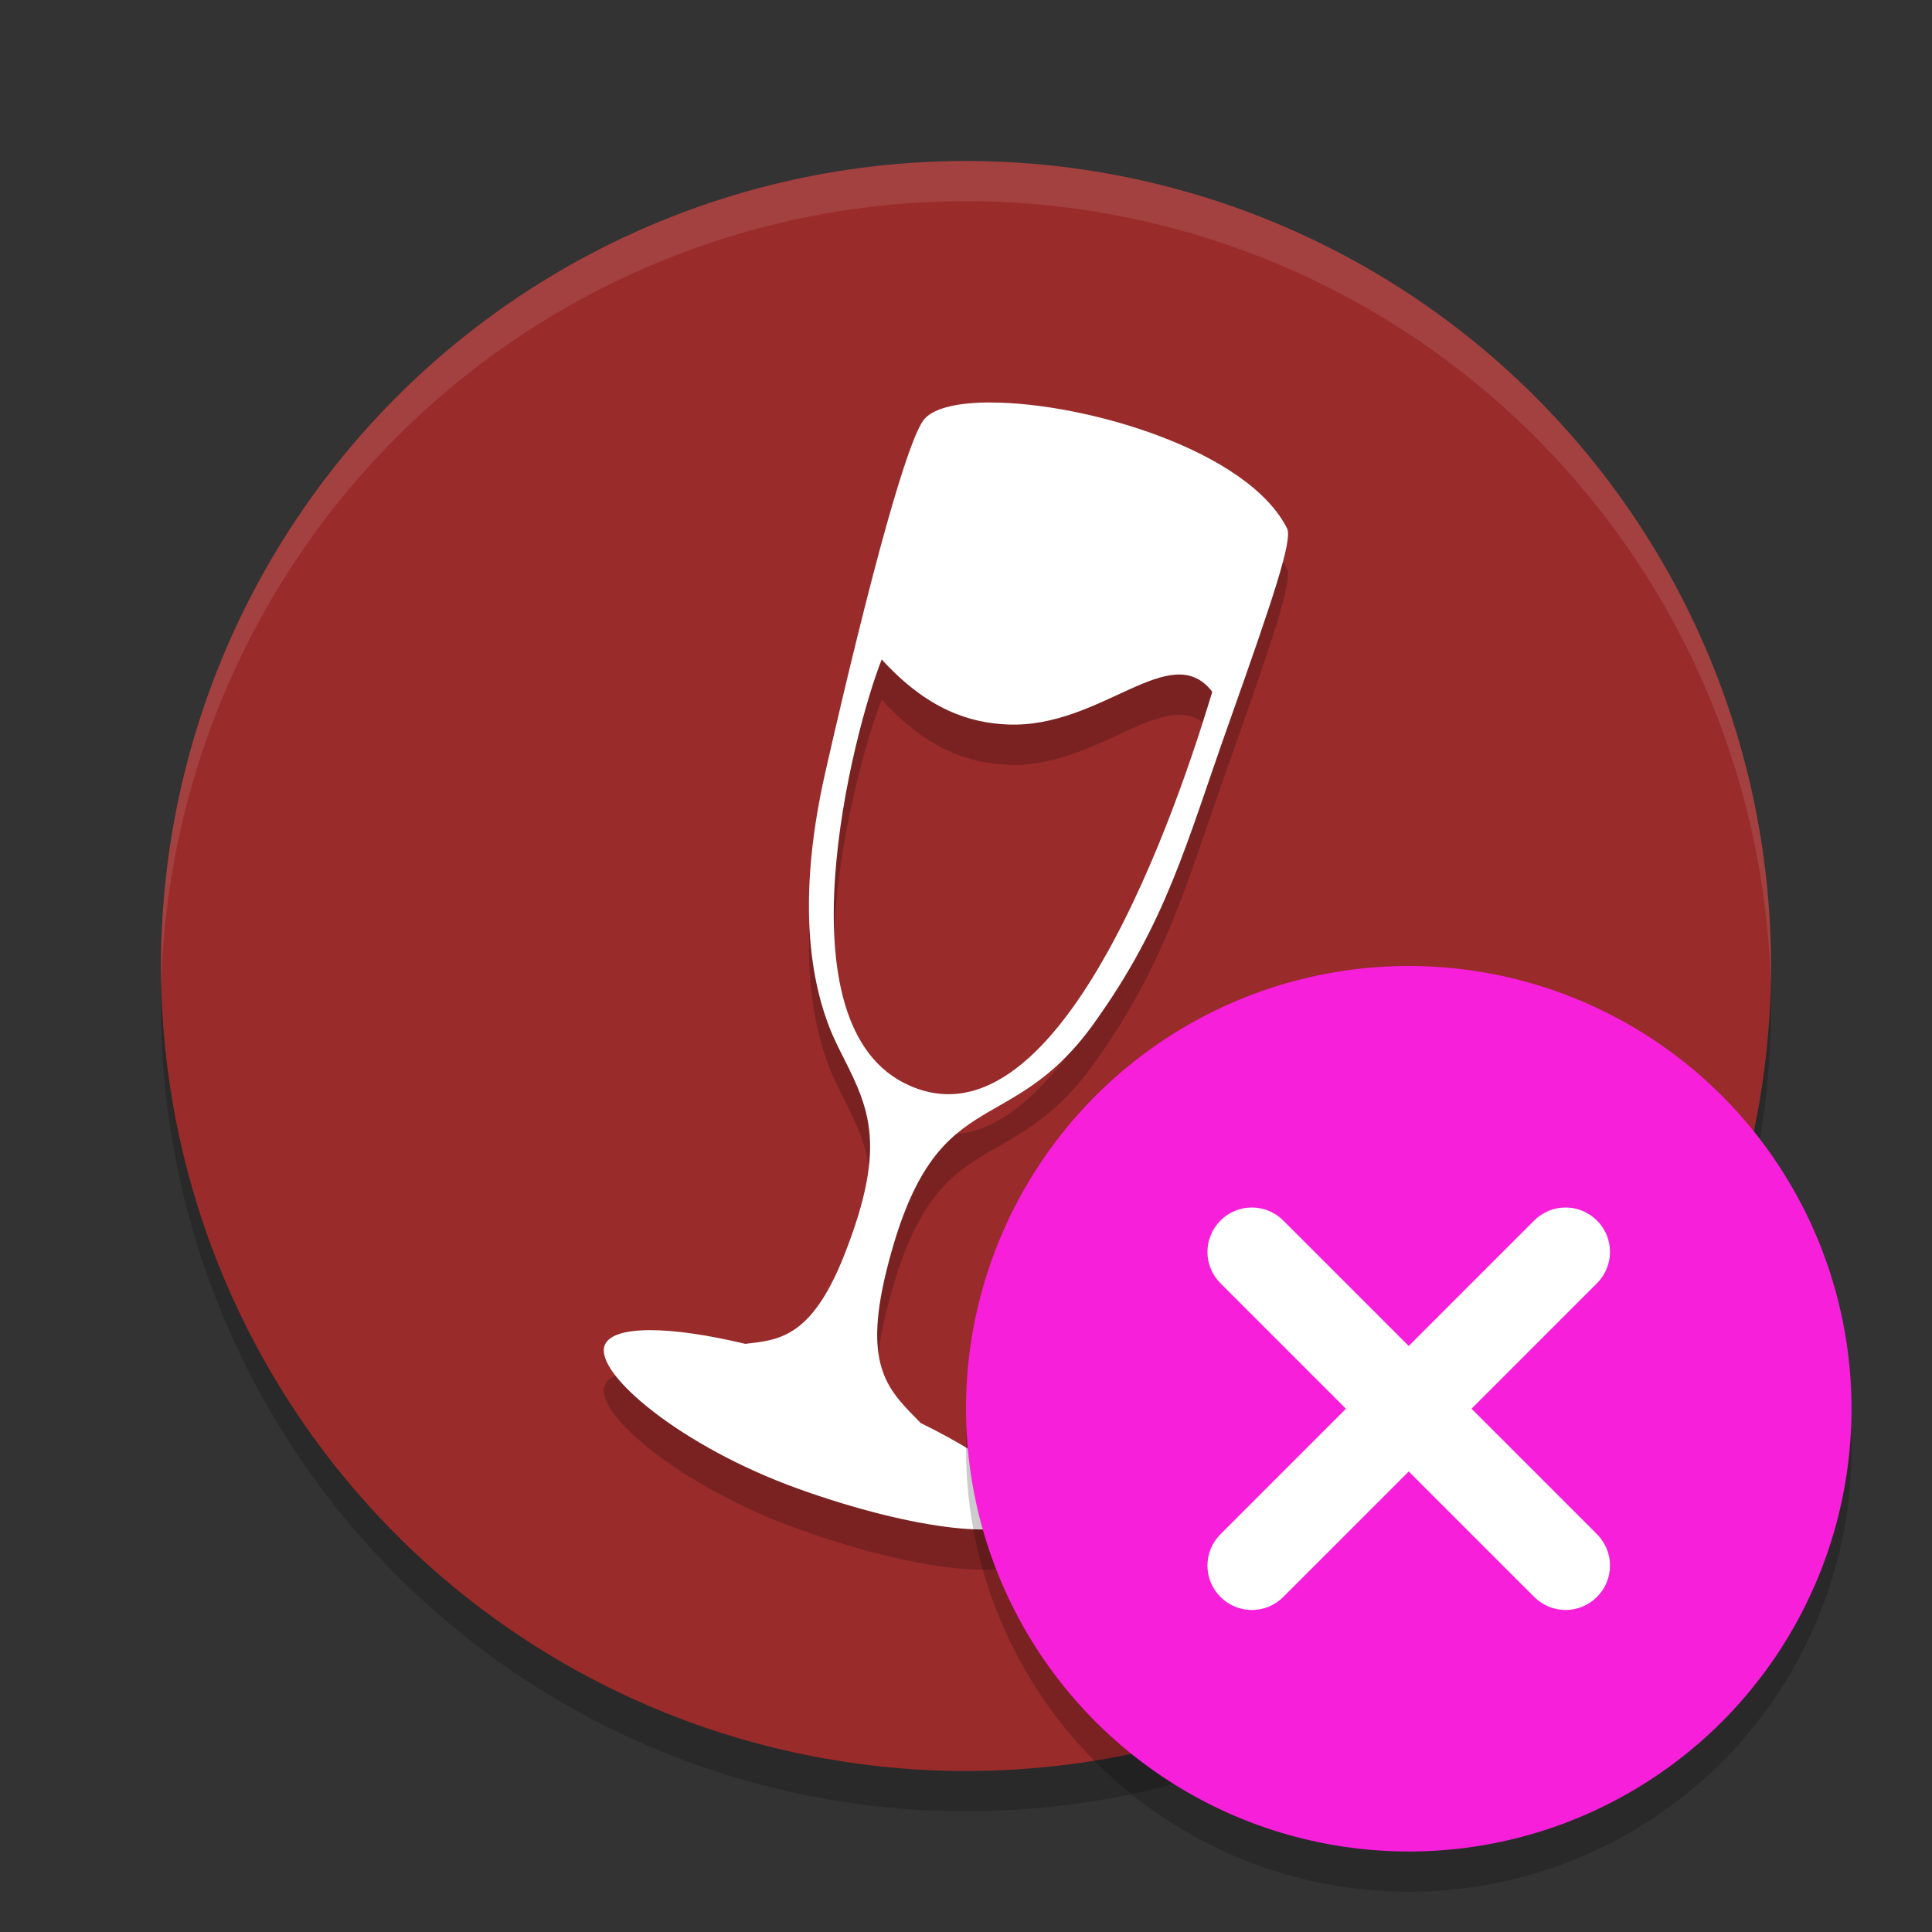
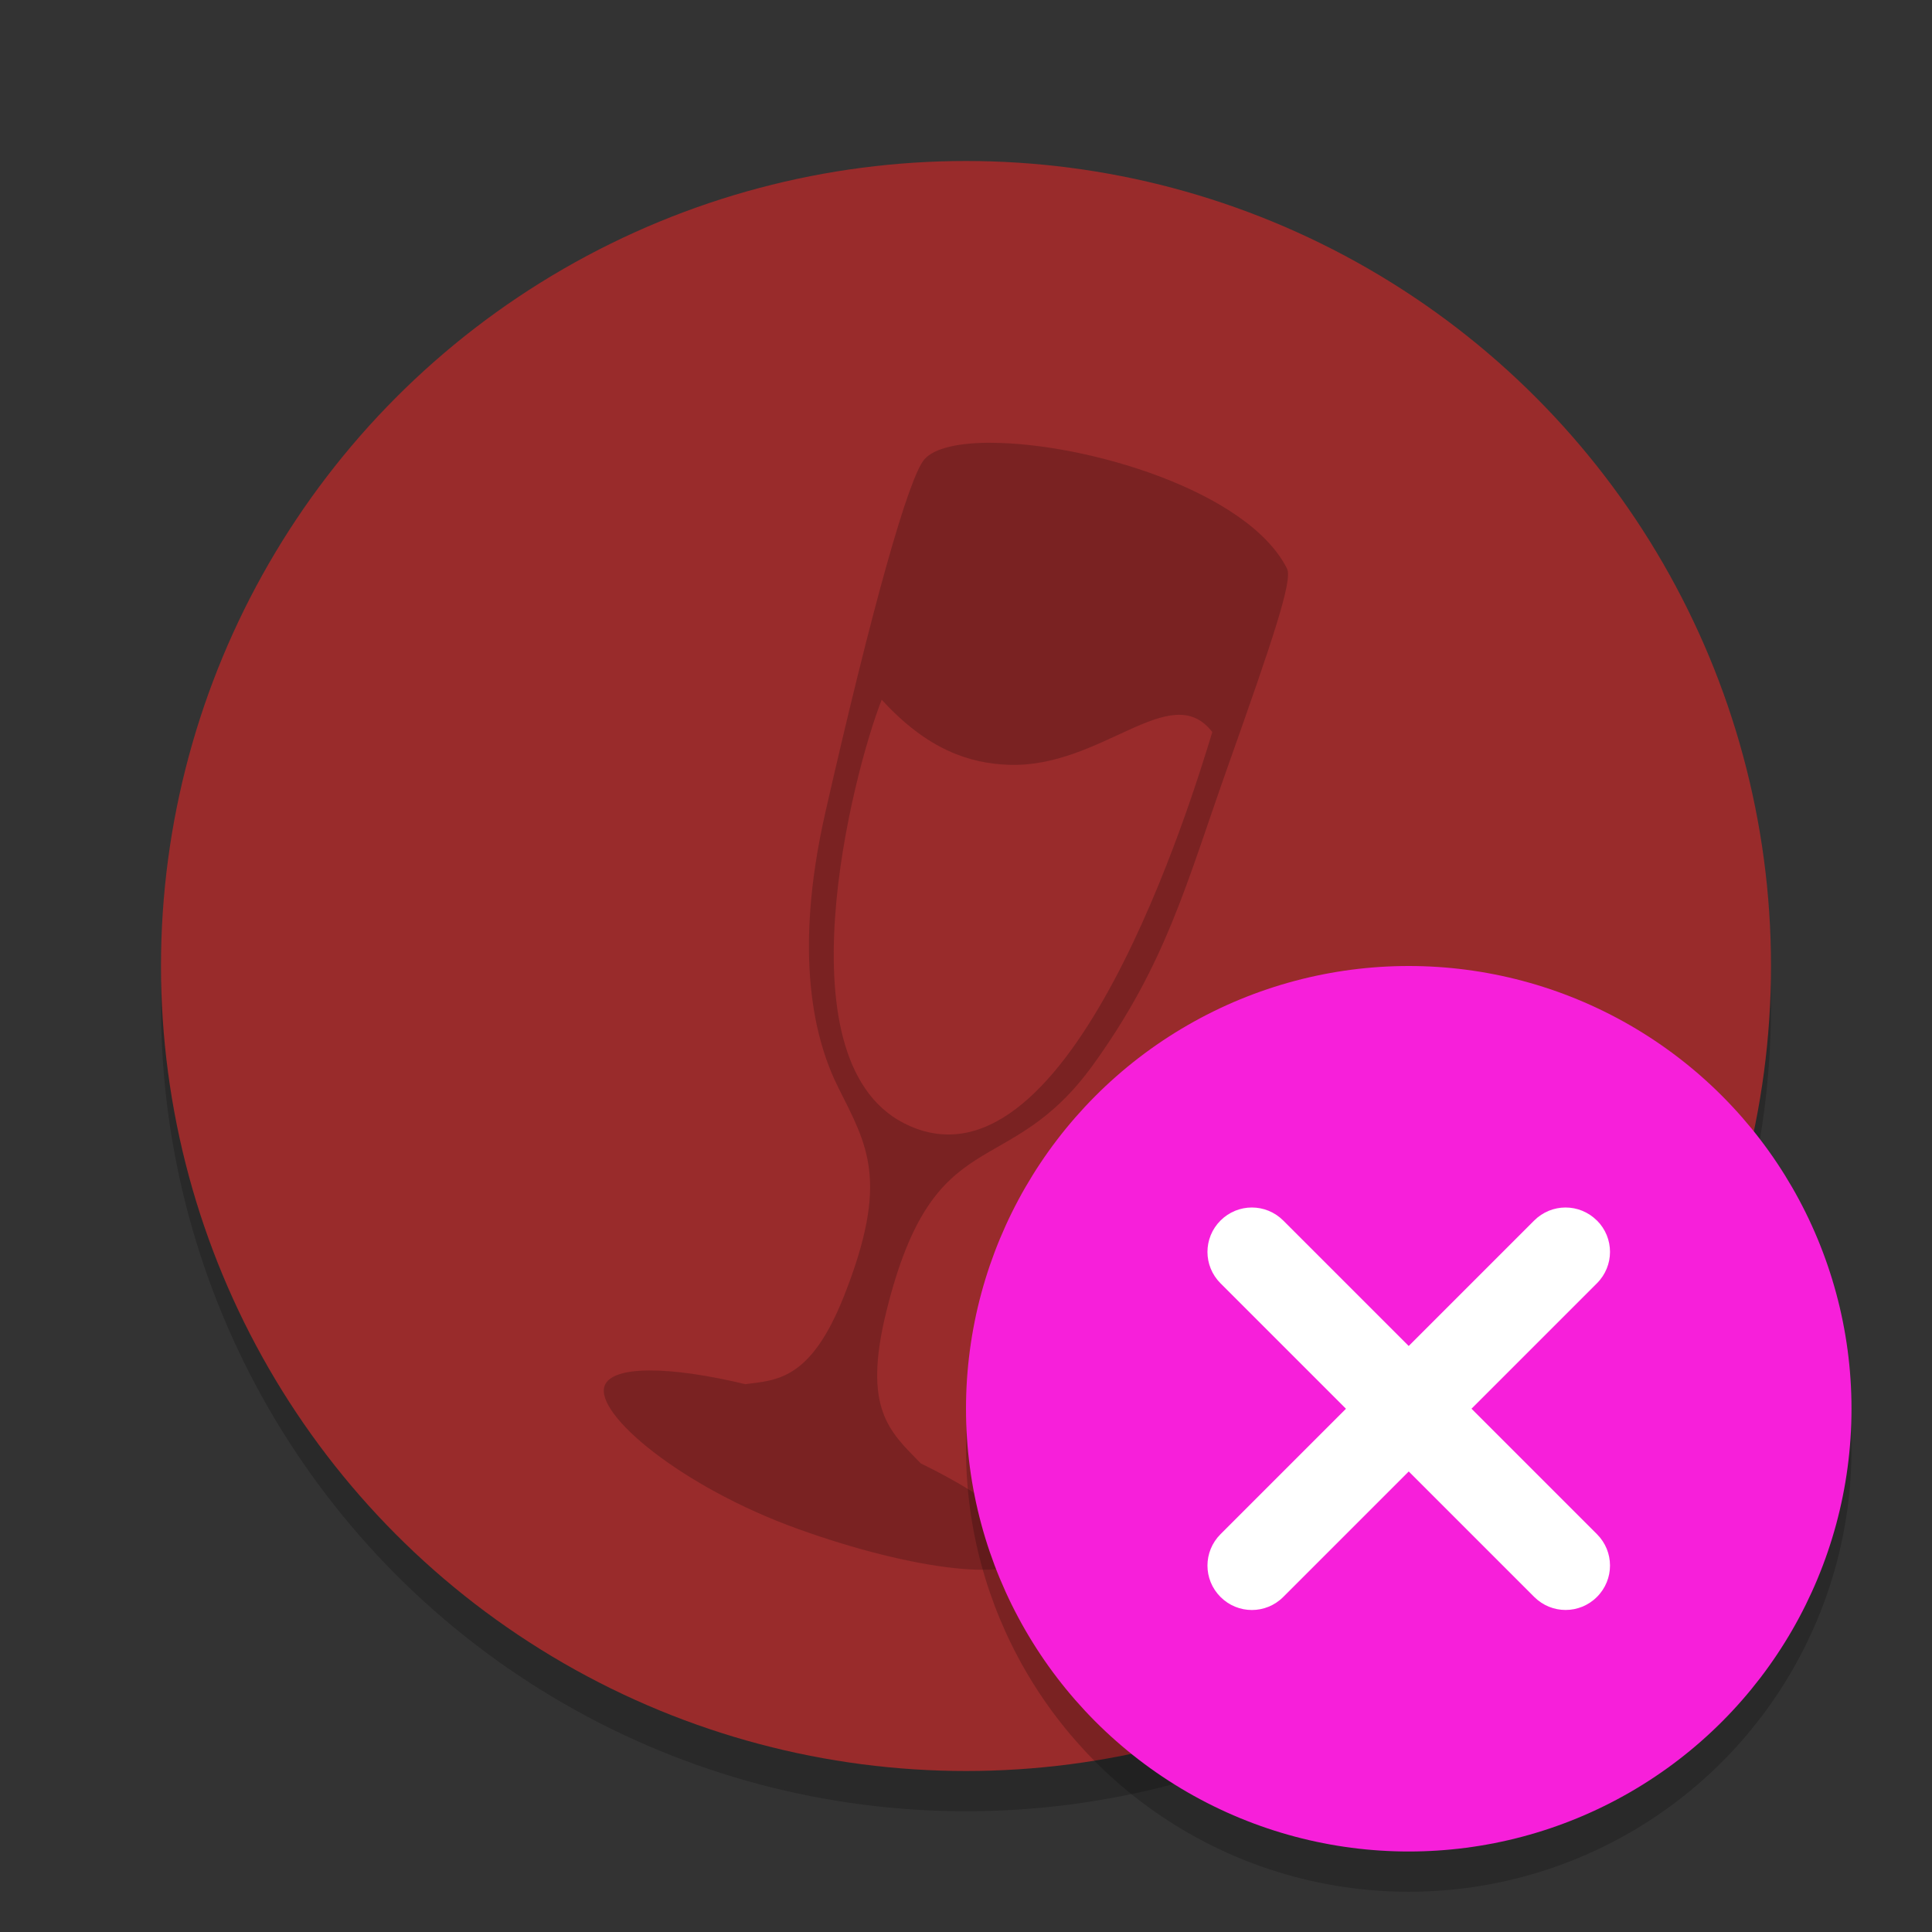
<svg xmlns="http://www.w3.org/2000/svg" width="48" height="48" version="1.1">
  <rect width="100%" height="100%" fill="#333333" stroke="none" />
  <circle style="opacity:0.2" cx="24" cy="25" r="20" />
  <circle style="fill:#992b2b" cx="24" cy="24" r="20" />
  <path style="opacity:0.2" d="m 24.62,11 c -0.79,-0.002 -1.398,0.128 -1.649,0.406 -0.398,0.441 -1.316,3.729 -2.46,8.754 -0.826,3.616 -0.252,5.725 0.313,6.854 0.721,1.443 1.283,2.31 0.143,5.19 -0.826,2.085 -1.668,2.085 -2.45,2.185 -1.886,-0.453 -3.31,-0.469 -3.496,0.041 -0.254,0.697 1.898,2.51 4.803,3.556 2.905,1.046 5.471,1.33 5.725,0.633 0.186,-0.511 -0.923,-1.407 -2.673,-2.262 -0.768,-0.791 -1.458,-1.342 -0.85,-3.793 1.19,-4.794 3.005,-3.148 5.145,-6.127 1.815,-2.527 2.296,-4.467 3.347,-7.43 1.113,-3.139 1.602,-4.592 1.458,-4.879 -0.971,-1.933 -4.985,-3.122 -7.355,-3.127 z m -2.714,6.385 c 1.147,1.255 2.194,1.579 3.139,1.616 2.331,0.092 4.037,-2.156 5.074,-0.813 -0.499,1.638 -3.507,11.559 -7.515,9.787 -3.321,-1.447 -1.399,-8.825 -0.698,-10.59 z" />
-   <path style="fill:#ffffff" d="m 24.62,9.999 c -0.79,-0.002 -1.398,0.128 -1.649,0.406 -0.398,0.441 -1.316,3.729 -2.46,8.754 -0.826,3.616 -0.252,5.725 0.313,6.854 0.721,1.443 1.283,2.31 0.143,5.19 -0.826,2.085 -1.668,2.085 -2.45,2.185 -1.886,-0.453 -3.31,-0.469 -3.496,0.041 -0.254,0.697 1.898,2.51 4.803,3.556 2.905,1.046 5.471,1.33 5.725,0.633 0.186,-0.511 -0.923,-1.407 -2.673,-2.262 -0.768,-0.791 -1.458,-1.342 -0.85,-3.793 1.19,-4.794 3.005,-3.148 5.145,-6.127 1.815,-2.527 2.296,-4.467 3.347,-7.43 1.113,-3.139 1.602,-4.592 1.458,-4.879 -0.971,-1.933 -4.985,-3.122 -7.355,-3.127 z m -2.714,6.385 c 1.147,1.255 2.194,1.579 3.139,1.616 2.331,0.092 4.037,-2.156 5.074,-0.813 -0.499,1.638 -3.507,11.559 -7.515,9.787 -3.321,-1.447 -1.399,-8.825 -0.698,-10.59 z" />
-   <path style="opacity:0.1;fill:#ffffff" d="M 24 4 A 20 20 0 0 0 4 24 A 20 20 0 0 0 4.006 24.512 A 20 20 0 0 1 24 5 A 20 20 0 0 1 43.994 24.488 A 20 20 0 0 0 44 24 A 20 20 0 0 0 24 4 z" />
  <circle style="opacity:0.2" cx="35" cy="36" r="11" />
  <circle style="fill:#f71fda" cx="35" cy="35" r="11" />
  <path fill="#ffffff" d="m 39.675,30.324 c -0.432,-0.432 -1.127,-0.432 -1.559,0 l -3.117,3.117 -3.117,-3.117 c -0.432,-0.432 -1.127,-0.432 -1.559,0 -0.432,0.432 -0.432,1.127 0,1.559 L 33.44,35 30.323,38.117 c -0.432,0.432 -0.432,1.127 0,1.559 0.432,0.432 1.127,0.432 1.559,10e-7 l 3.118,-3.118 3.117,3.117 c 0.432,0.432 1.127,0.432 1.559,0 0.432,-0.432 0.432,-1.127 0,-1.559 l -3.117,-3.117 3.117,-3.117 c 0.432,-0.432 0.432,-1.127 0,-1.559 z" />
</svg>